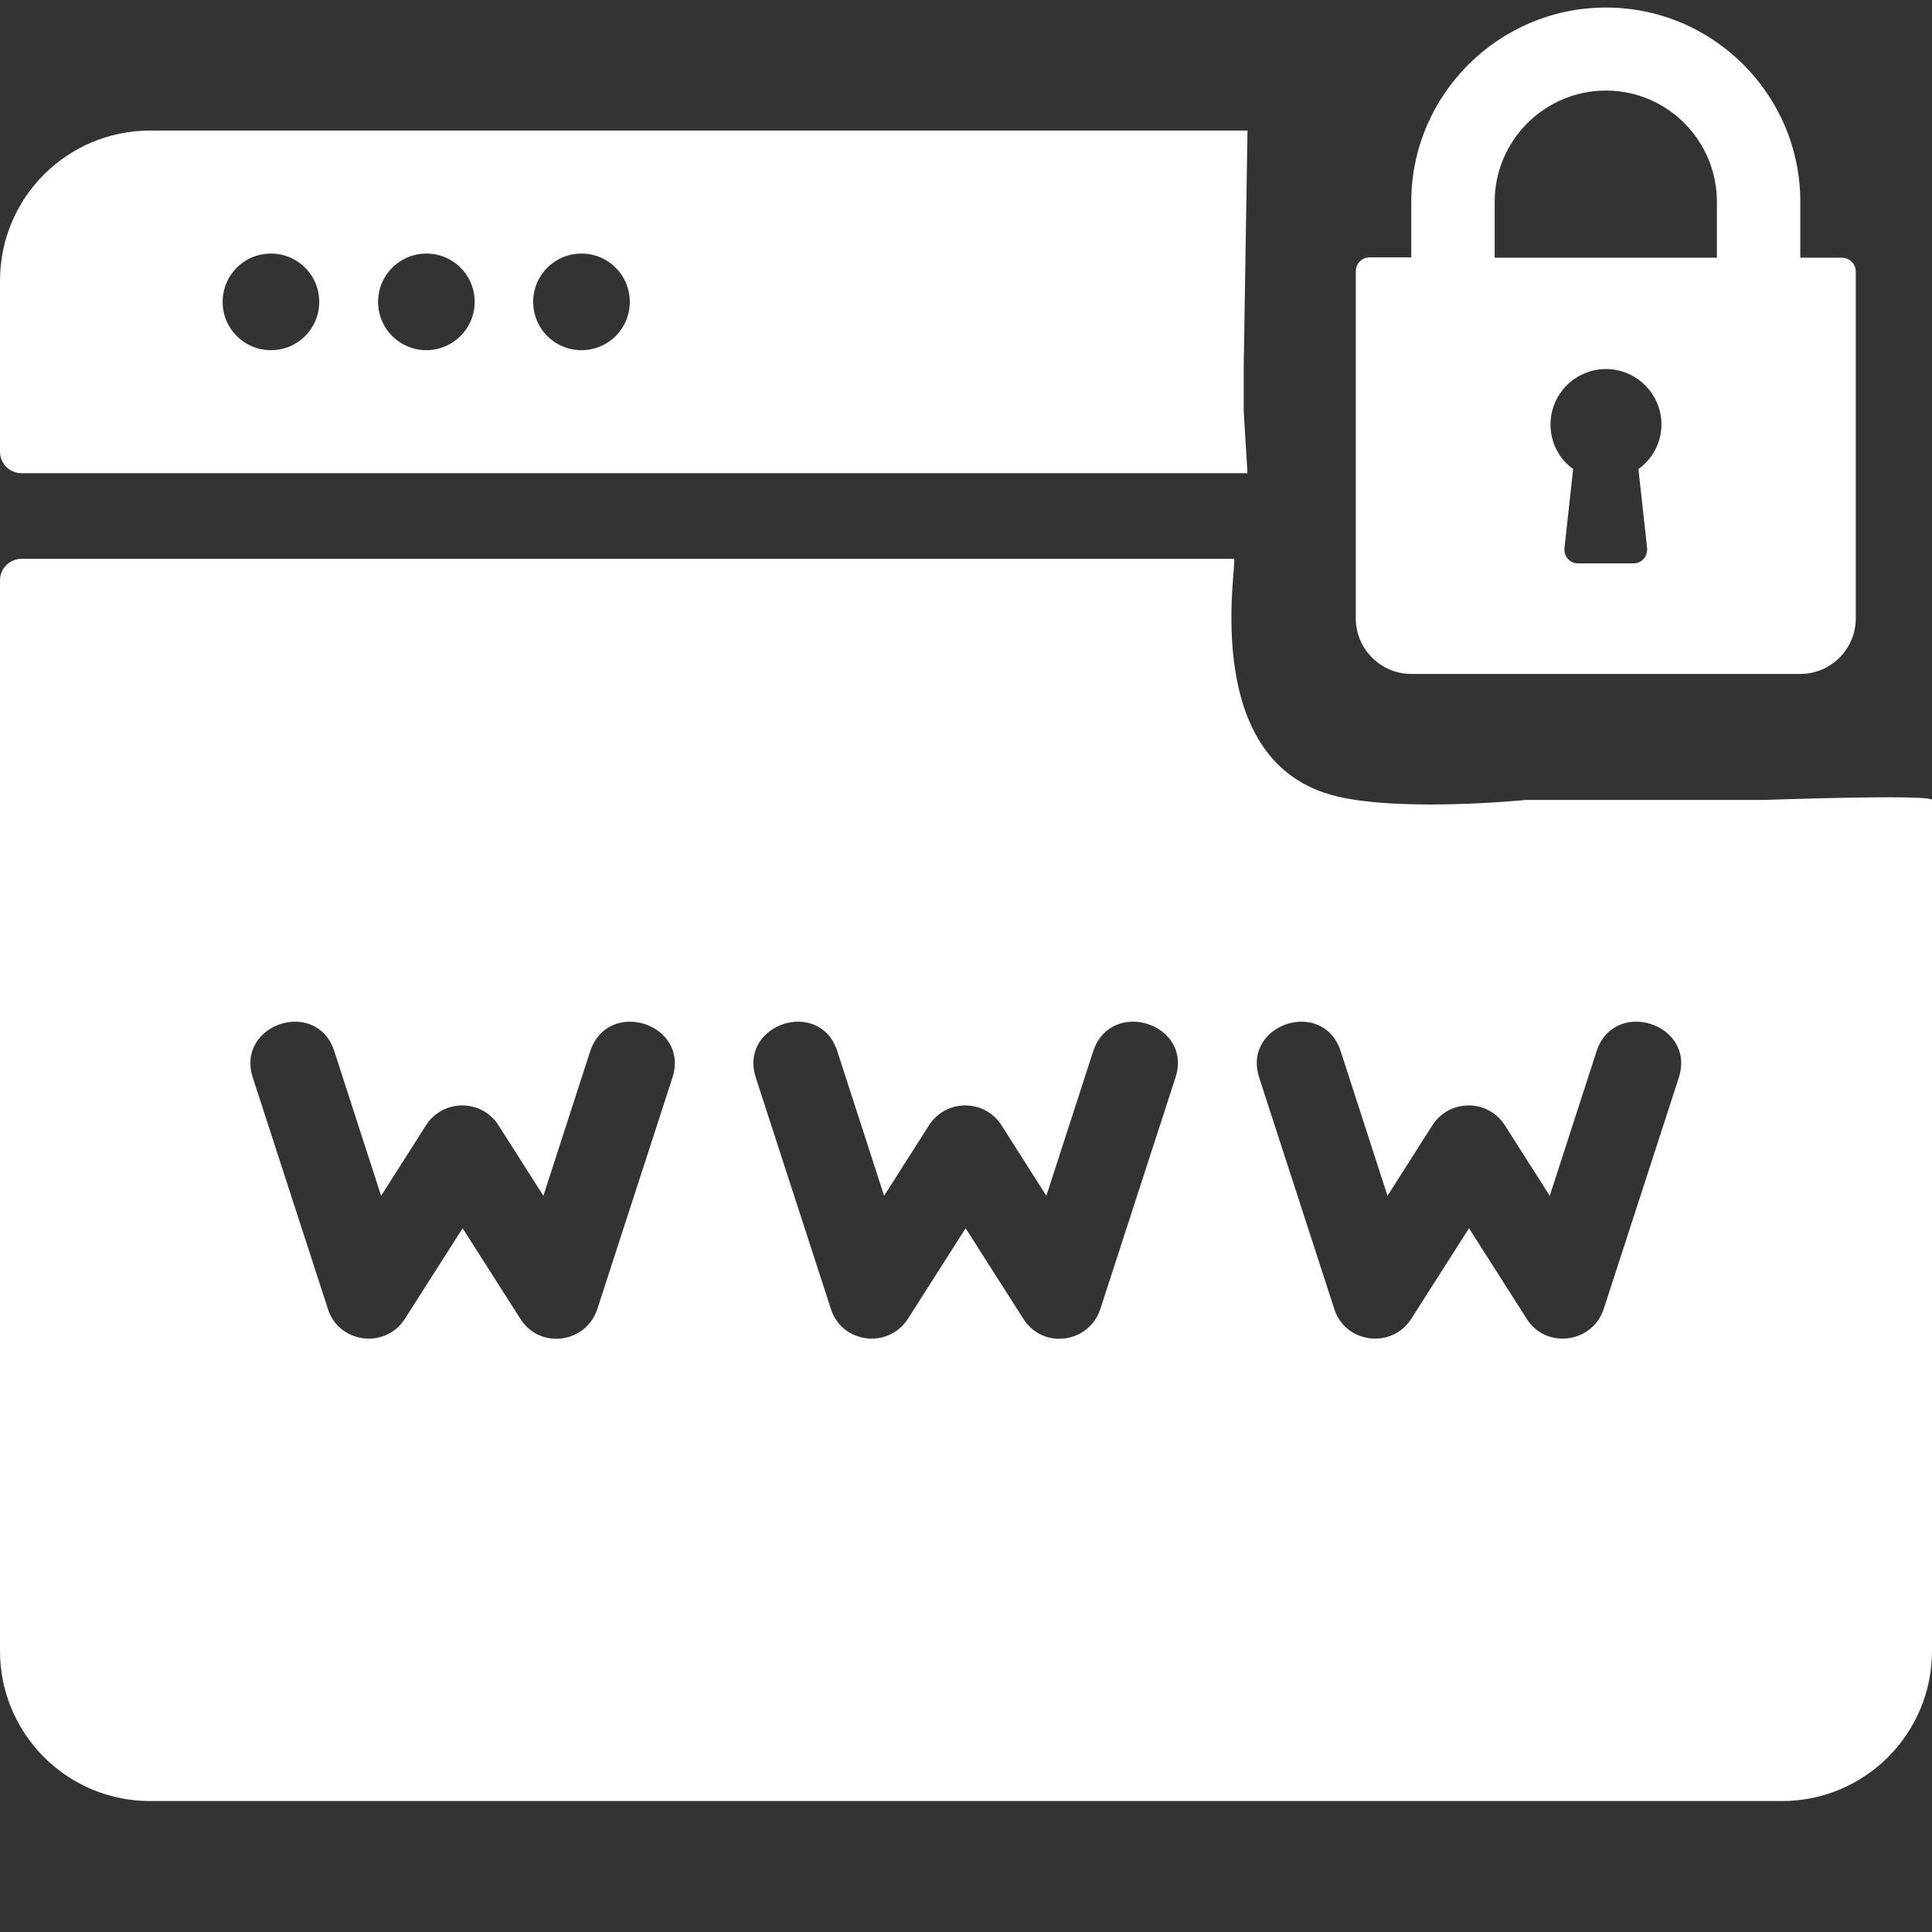
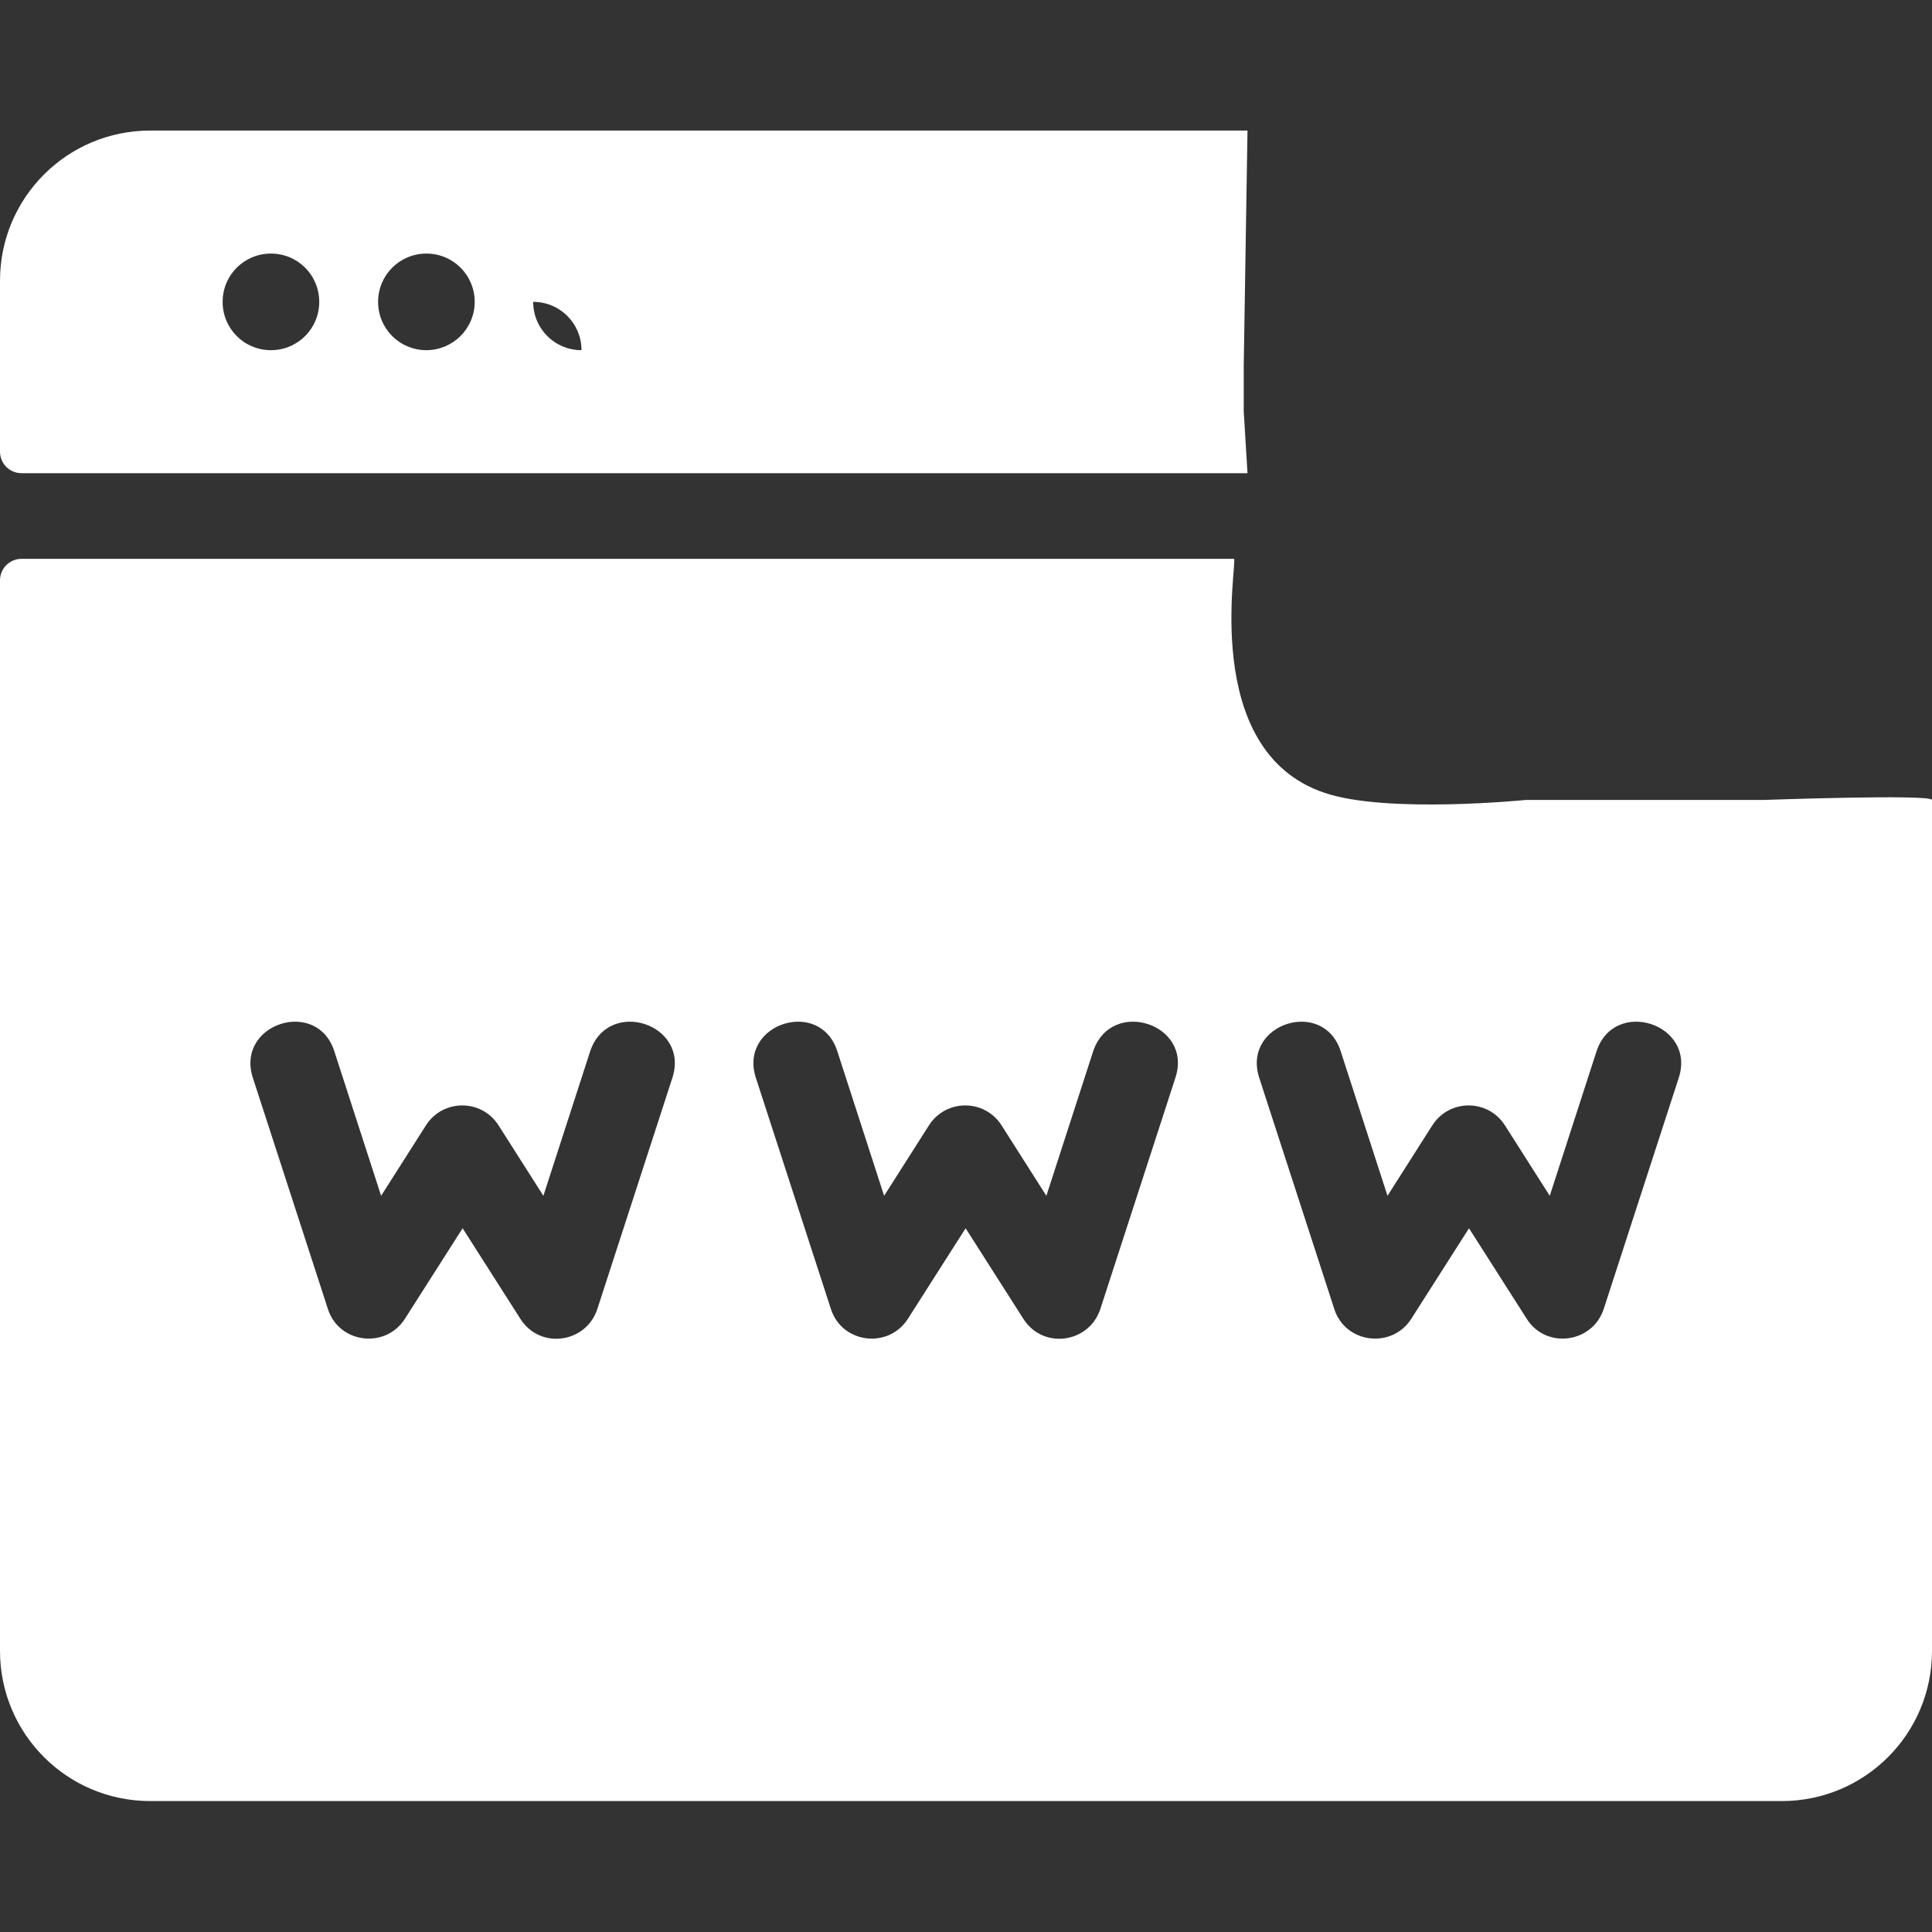
<svg xmlns="http://www.w3.org/2000/svg" id="Layer_1" x="0px" y="0px" viewBox="0 0 512 512" style="enable-background:new 0 0 512 512;" xml:space="preserve">
  <rect x="0" y="0" width="512" height="512" fill="#333333" stroke="none" />
  <style type="text/css"> .st0{fill:#FFFFFF;} </style>
-   <path class="st0" d="M330.6,34.6H39.8C17.8,34.6,0,52.4,0,74.4v45.3c0,3.1,2.5,5.7,5.7,5.7h324.9l-1-16.4V97L330.6,34.6z M71.8,92.8 C64.7,92.8,59,87.1,59,80s5.7-12.8,12.8-12.8S84.6,72.9,84.6,80S78.9,92.8,71.8,92.8z M113,92.8c-7.1,0-12.8-5.7-12.8-12.8 s5.7-12.8,12.8-12.8s12.8,5.7,12.8,12.8S120,92.8,113,92.8z M154.1,92.8c-7.1,0-12.8-5.7-12.8-12.8s5.7-12.8,12.8-12.8 c7.1,0,12.8,5.7,12.8,12.8S161.2,92.8,154.1,92.8z" />
+   <path class="st0" d="M330.6,34.6H39.8C17.8,34.6,0,52.4,0,74.4v45.3c0,3.1,2.5,5.7,5.7,5.7h324.9l-1-16.4V97L330.6,34.6z M71.8,92.8 C64.7,92.8,59,87.1,59,80s5.7-12.8,12.8-12.8S84.6,72.9,84.6,80S78.9,92.8,71.8,92.8z M113,92.8c-7.1,0-12.8-5.7-12.8-12.8 s5.7-12.8,12.8-12.8s12.8,5.7,12.8,12.8S120,92.8,113,92.8z M154.1,92.8c-7.1,0-12.8-5.7-12.8-12.8c7.1,0,12.8,5.7,12.8,12.8S161.2,92.8,154.1,92.8z" />
  <path class="st0" d="M327,148.1H5.7c-3.1,0-5.7,2.5-5.7,5.7v283.7c0,22,17.8,39.8,39.8,39.8h432.4c22,0,39.8-17.8,39.8-39.8V212 c0-1.6-44.7,0-44.7,0h-63c0,0-36.9,3.7-53.3-1.9C317.7,198.9,328.2,148.1,327,148.1z M178.2,285.6l-19.9,61.3 c-3,9.1-15.2,10.8-20.4,2.6l-15.3-24l-15.3,24c-5.2,8.1-17.5,6.5-20.4-2.6l-19.9-61.3c-4.6-14.3,17-21.3,21.6-7l12.4,38.3l11.9-18.7 c4.5-7,14.7-7,19.2,0l11.9,18.7l12.4-38.3C161.2,264.3,182.8,271.3,178.2,285.6z M311.5,285.6l-19.9,61.3c-3,9.1-15.2,10.8-20.4,2.6 l-15.3-24l-15.3,24c-5.2,8.1-17.5,6.5-20.4-2.6l-19.9-61.3c-4.6-14.3,17-21.3,21.6-7l12.4,38.3l11.9-18.7c4.5-7,14.7-7,19.2,0 l11.9,18.7l12.4-38.3C294.5,264.3,316.2,271.3,311.5,285.6z M444.9,285.6L425,346.9c-3,9.1-15.3,10.7-20.4,2.6l-15.3-24l-15.3,24 c-5.2,8.1-17.5,6.5-20.4-2.6l-19.9-61.3c-4.6-14.3,17-21.3,21.6-7l12.4,38.3l11.9-18.7c4.5-7,14.7-7,19.2,0l11.9,18.7l12.4-38.3 C427.8,264.3,449.5,271.3,444.9,285.6z" />
-   <path class="st0" d="M488.1,68.3h-11V53.5c0-28.4-23.1-51.5-51.5-51.5S374,25.1,374,53.5v14.7h-11c-2,0-3.7,1.6-3.7,3.7v92 c0,8.1,6.6,14.7,14.7,14.7h103.1c8.1,0,14.7-6.6,14.7-14.7V72C491.8,69.9,490.1,68.3,488.1,68.3z M434.2,124.3l2.3,20.9 c0.1,1-0.2,2.1-0.9,2.9s-1.7,1.2-2.7,1.2h-14.7c-1,0-2-0.4-2.7-1.2c-0.7-0.8-1-1.8-0.9-2.9l2.3-20.9c-3.8-2.7-6-7.1-6-11.8 c0-8.1,6.6-14.7,14.7-14.7s14.7,6.6,14.7,14.7C440.3,117.2,438,121.6,434.2,124.3z M455,68.3h-58.9V53.5c0-16.2,13.2-29.5,29.5-29.5 S455,37.3,455,53.5L455,68.3L455,68.3z" />
</svg>